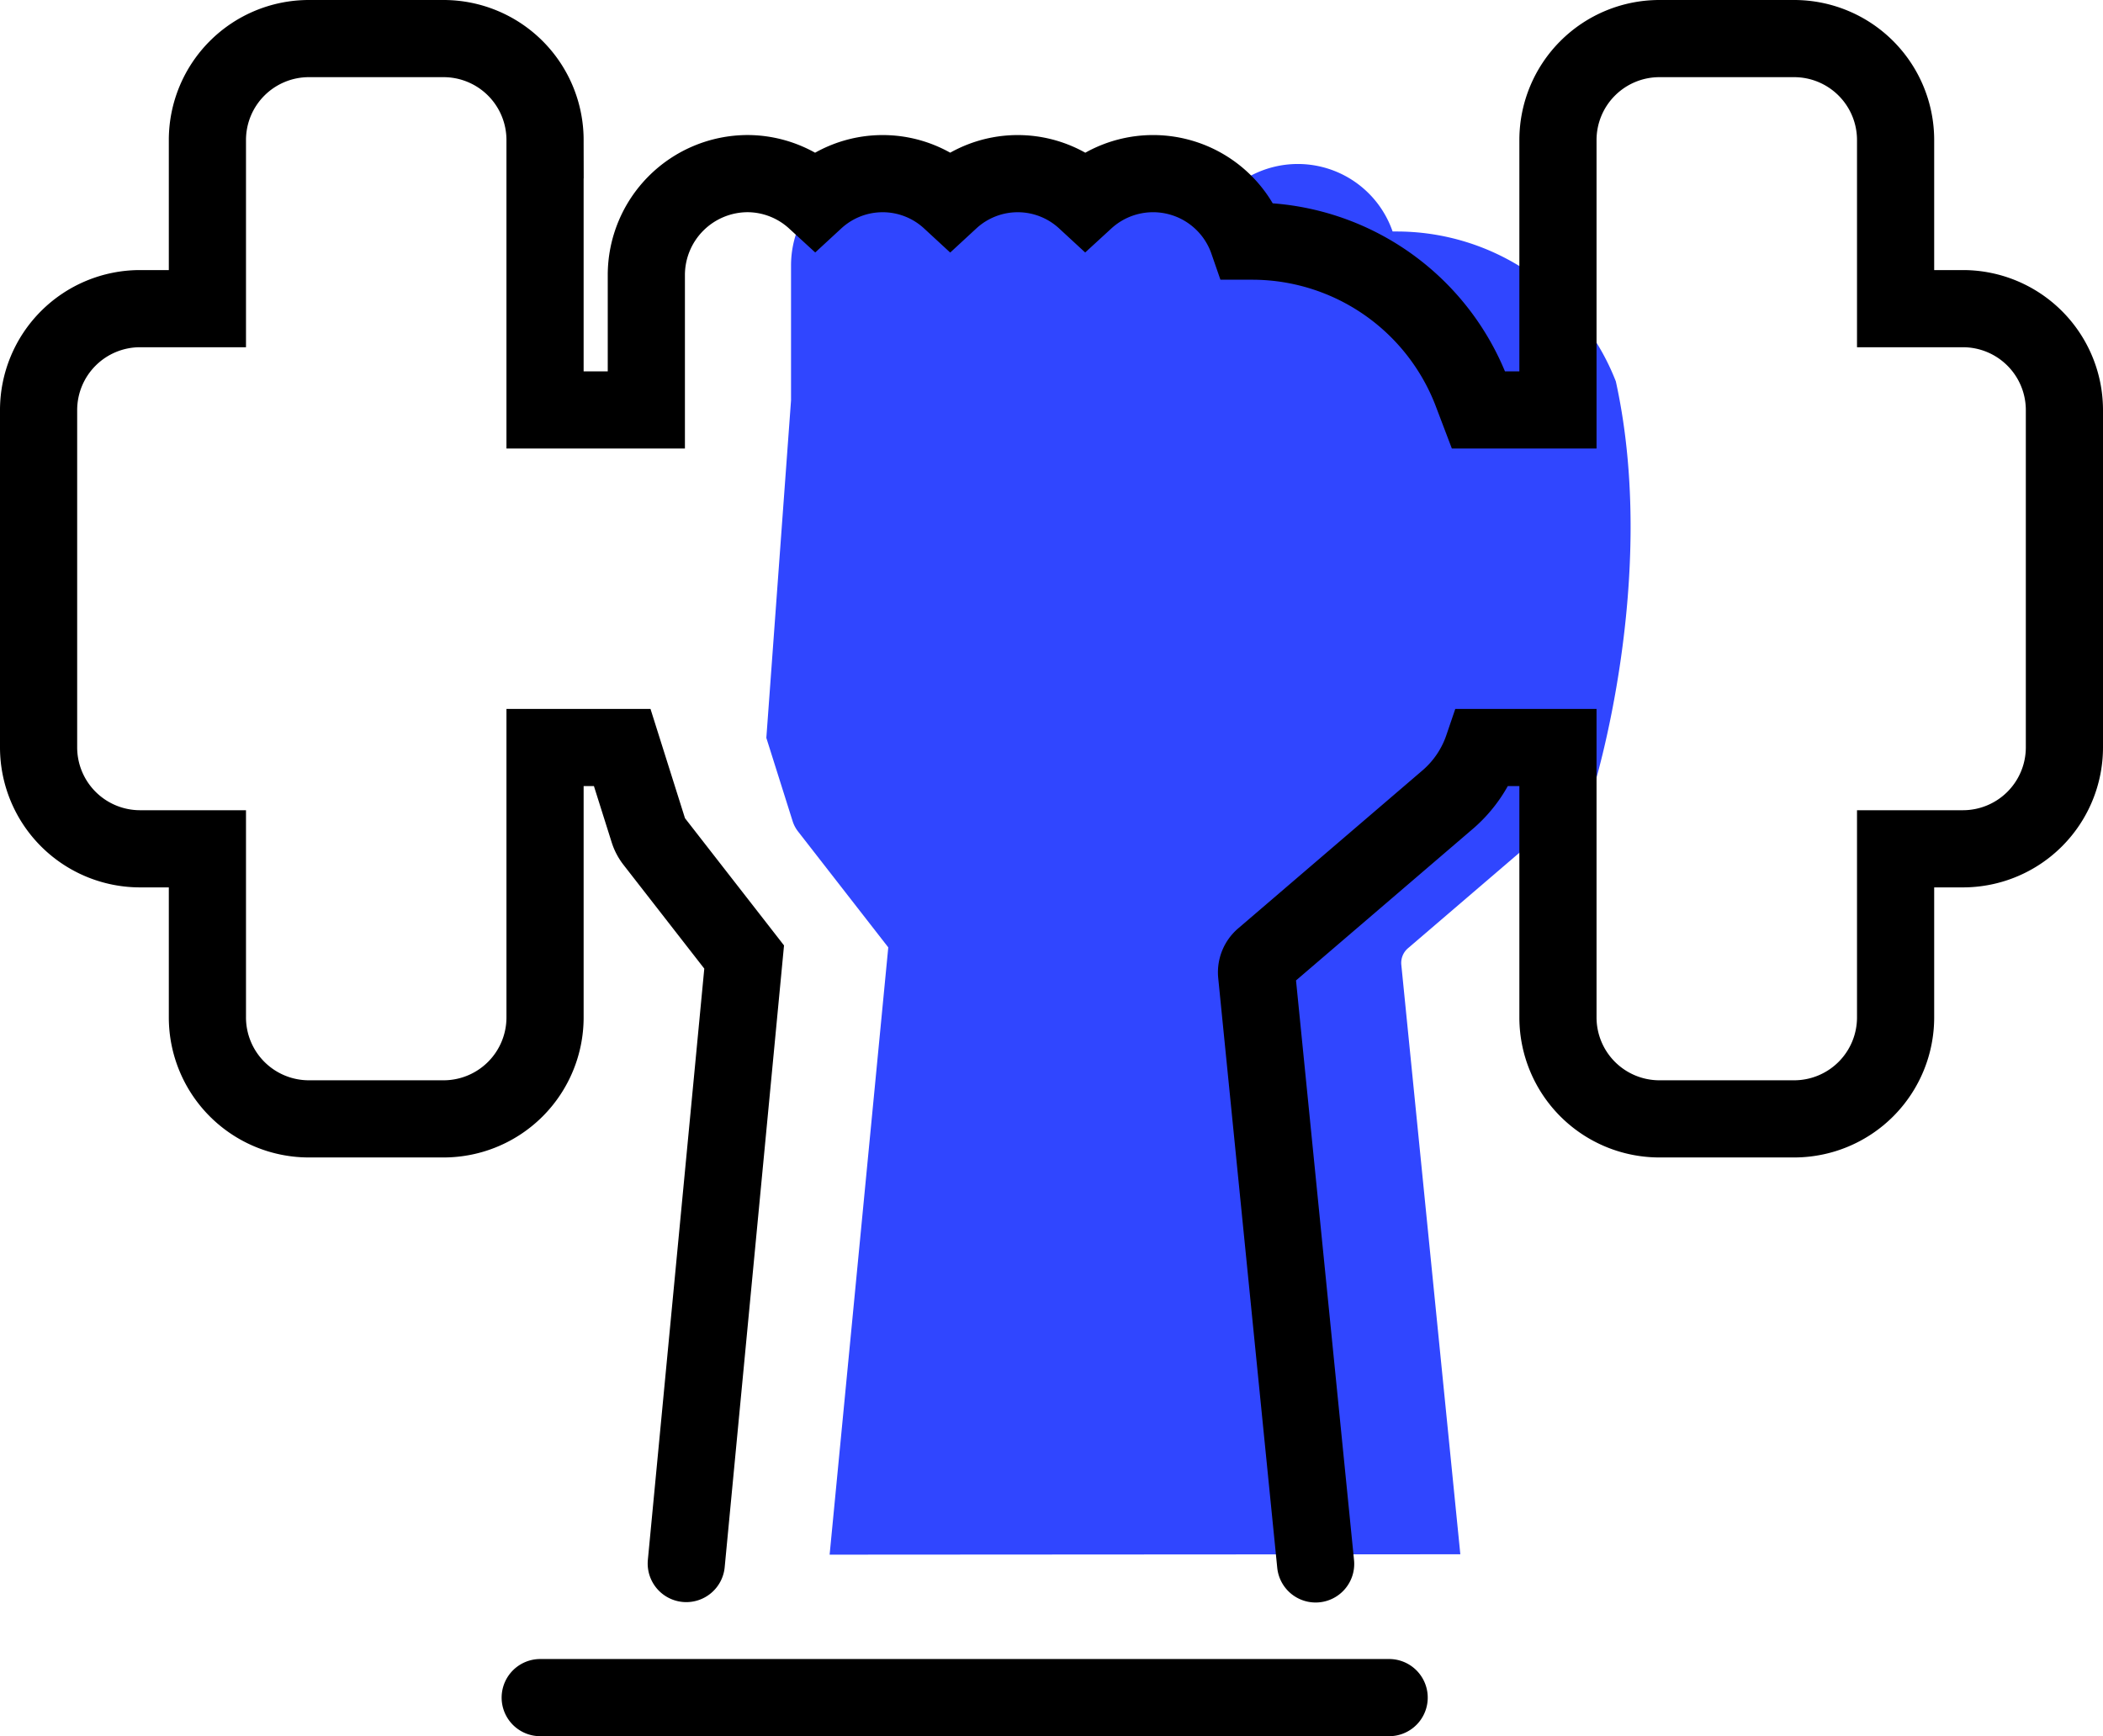
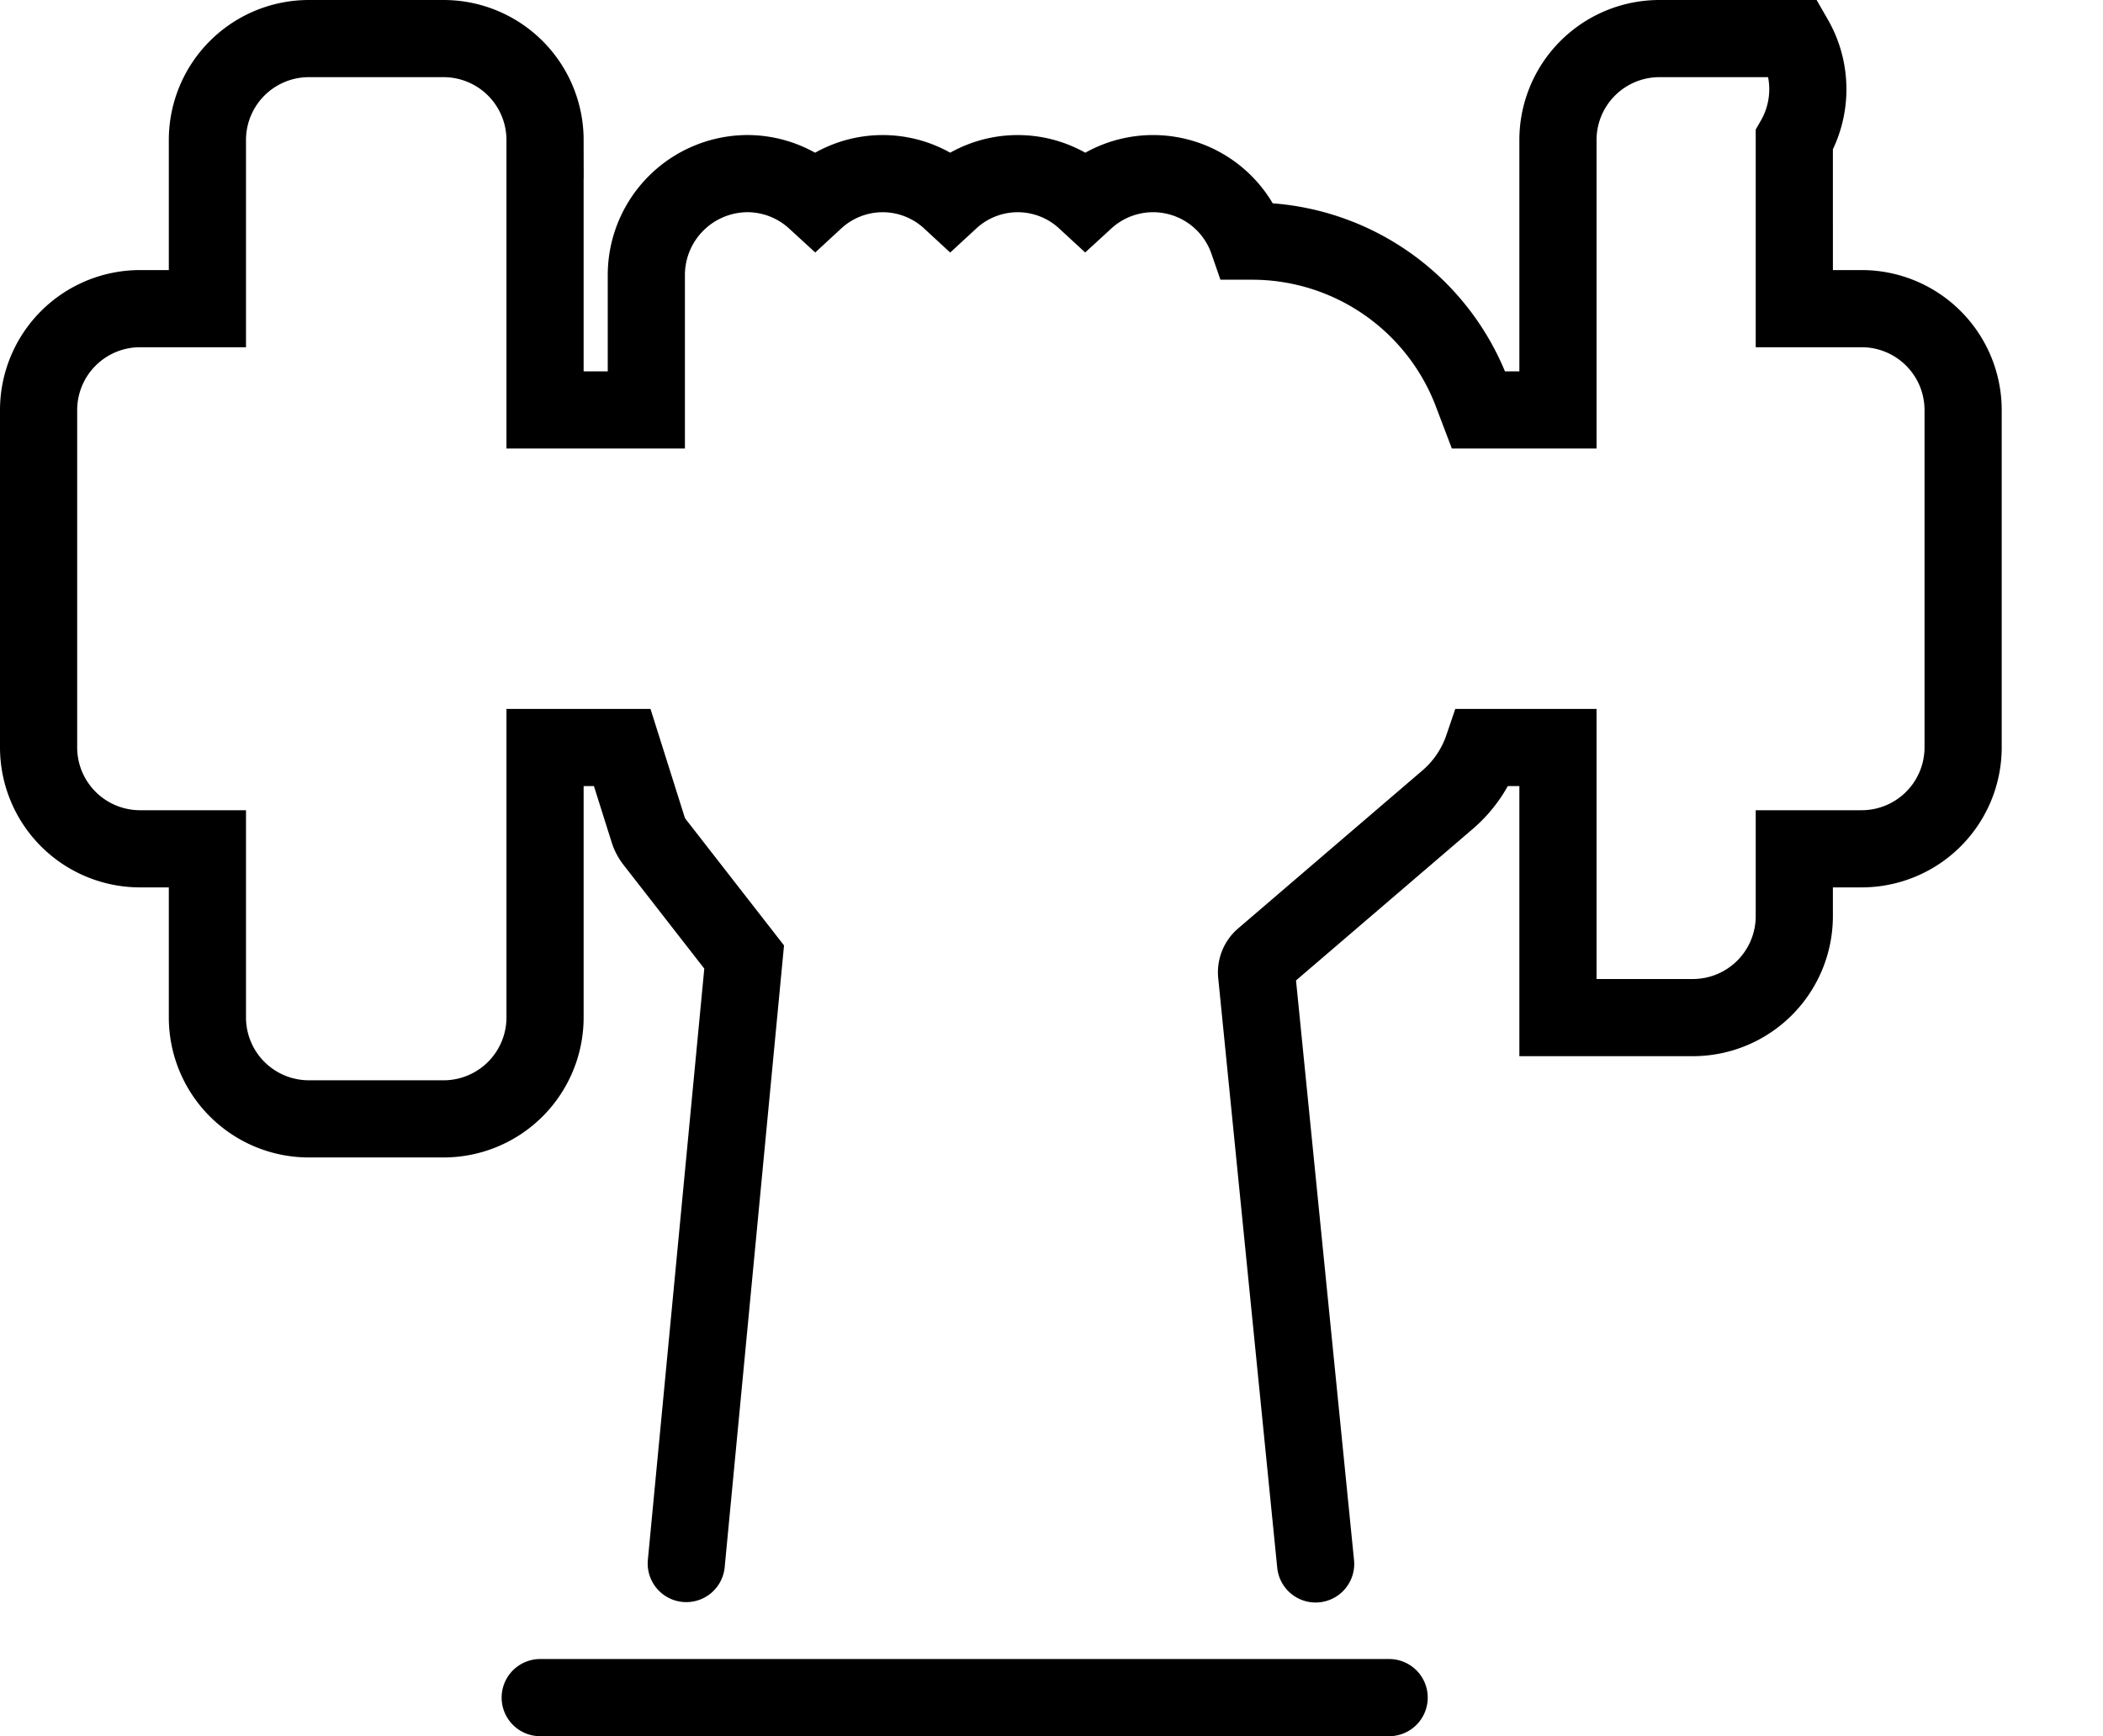
<svg xmlns="http://www.w3.org/2000/svg" viewBox="0 0 109 90">
  <g id="Layer_2" data-name="Layer 2">
    <g id="Layer_1-2" data-name="Layer 1">
-       <path d="M75.69 80.57L72.63 50a1 1 0 01.34-.84l9.6-8.23S86 30 83.75 19.77A12.19 12.19 0 0072.34 12h-.16a5.2 5.2 0 00-8.43-2.13 5.16 5.16 0 00-7 0 5.16 5.16 0 00-7 0 5.21 5.21 0 00-3.5-1.37A5.26 5.26 0 0041 13.75v7l-1.28 17.5 1.36 4.31a1.71 1.71 0 00.29.55l4.67 6L43 80.59" fill="#3046ff" />
-       <path d="M68.19 81.07l-3.06-30.58a1 1 0 01.34-.84l9.6-8.23a6.19 6.19 0 001.79-2.67h3.89v14A5.26 5.26 0 0086 58h7a5.26 5.26 0 005.25-5.25V44h3.5a5.26 5.26 0 005.25-5.25v-17.5a5.26 5.26 0 00-5.25-5.25h-3.5V7.25A5.26 5.26 0 0093 2h-7a5.26 5.26 0 00-5.25 5.25v14h-4.12l-.38-1a12.19 12.19 0 00-11.41-7.75h-.16a5.2 5.2 0 00-8.43-2.13 5.16 5.16 0 00-7 0 5.16 5.16 0 00-7 0A5.21 5.21 0 0038.75 9a5.26 5.26 0 00-5.25 5.25v7h-5.25v-14A5.26 5.26 0 0023 2h-7a5.26 5.26 0 00-5.25 5.25V16h-3.5A5.26 5.26 0 002 21.25v17.5A5.26 5.26 0 007.25 44h3.5v8.75A5.26 5.26 0 0016 58h7a5.26 5.26 0 005.25-5.25v-14h4l1.36 4.31a1.71 1.71 0 00.29.55l4.67 6-3 31.44M28 88h44" fill="none" stroke="#000" stroke-linecap="round" stroke-miterlimit="10" stroke-width="4" />
+       <path d="M68.19 81.07l-3.06-30.58a1 1 0 01.34-.84l9.6-8.23a6.19 6.19 0 001.79-2.67h3.89v14h7a5.26 5.26 0 005.25-5.25V44h3.5a5.26 5.26 0 005.25-5.25v-17.5a5.26 5.26 0 00-5.25-5.25h-3.5V7.25A5.26 5.26 0 0093 2h-7a5.26 5.26 0 00-5.25 5.25v14h-4.12l-.38-1a12.19 12.19 0 00-11.41-7.75h-.16a5.2 5.2 0 00-8.43-2.13 5.16 5.16 0 00-7 0 5.16 5.16 0 00-7 0A5.21 5.21 0 0038.75 9a5.26 5.26 0 00-5.25 5.25v7h-5.25v-14A5.26 5.26 0 0023 2h-7a5.26 5.26 0 00-5.25 5.25V16h-3.5A5.26 5.26 0 002 21.25v17.5A5.26 5.26 0 007.25 44h3.5v8.75A5.26 5.26 0 0016 58h7a5.26 5.26 0 005.25-5.25v-14h4l1.36 4.31a1.71 1.71 0 00.29.55l4.67 6-3 31.44M28 88h44" fill="none" stroke="#000" stroke-linecap="round" stroke-miterlimit="10" stroke-width="4" />
    </g>
  </g>
</svg>